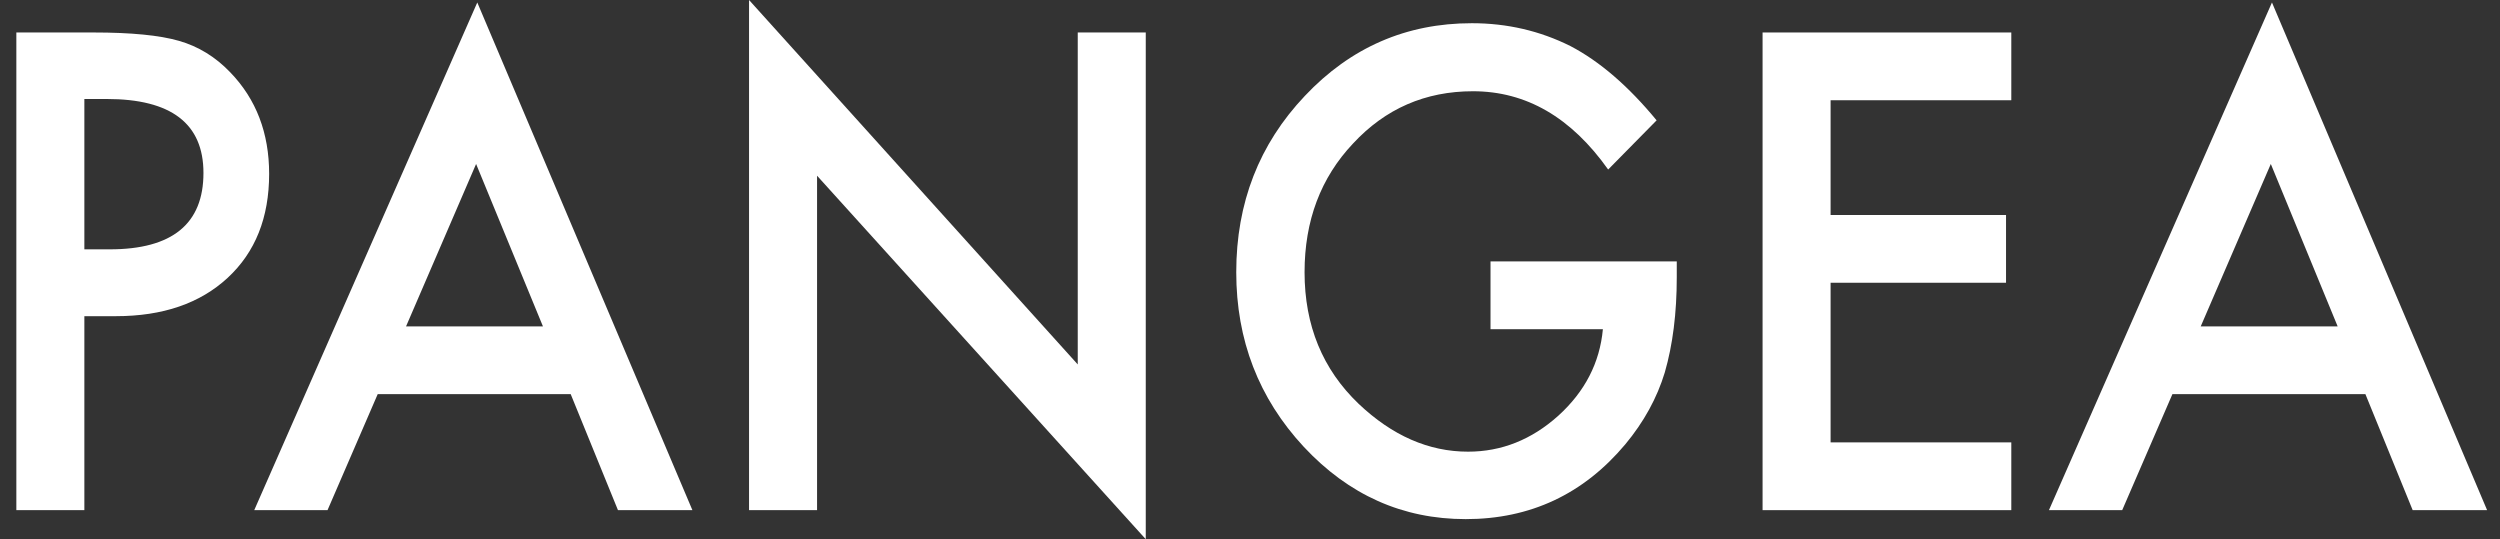
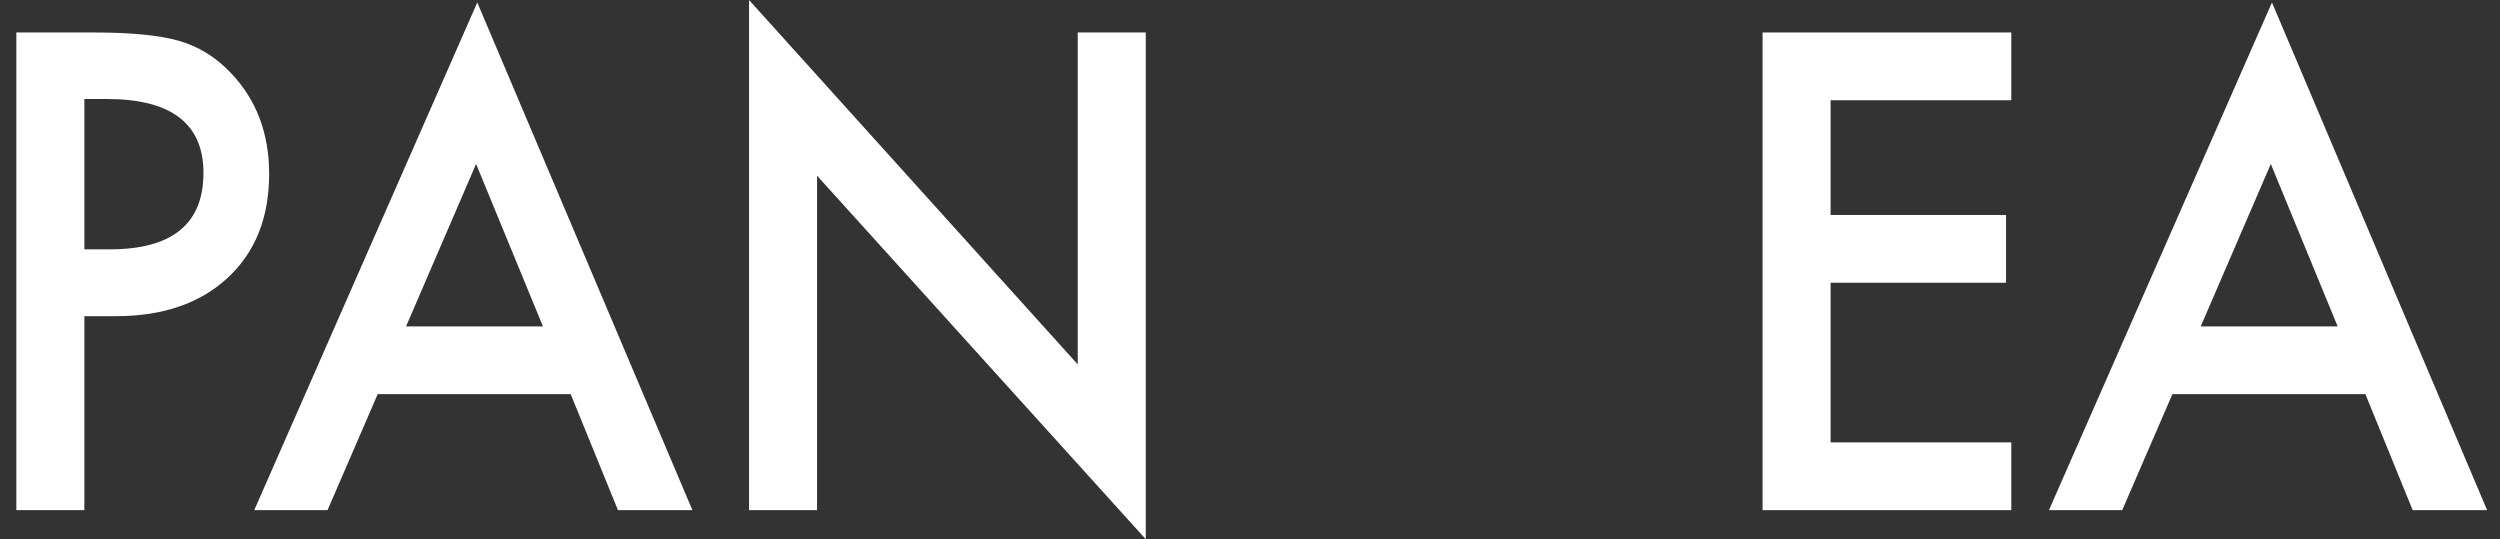
<svg xmlns="http://www.w3.org/2000/svg" width="102" height="22" viewBox="0 0 102 22" fill="none">
  <rect x="0" y="0" width="102" height="22" fill="#333333" stroke="none" />
  <path d="M3.442 12.9V20.814H0.667V1.325H3.811C5.351 1.325 6.514 1.439 7.3 1.666C8.094 1.893 8.793 2.322 9.397 2.954C10.453 4.047 10.981 5.427 10.981 7.094C10.981 8.877 10.417 10.291 9.289 11.335C8.162 12.378 6.641 12.9 4.728 12.9H3.442ZM3.442 10.173H4.478C7.027 10.173 8.301 9.134 8.301 7.056C8.301 5.045 6.987 4.039 4.359 4.039H3.442V10.173Z" fill="white" />
  <path d="M23.284 16.08H15.411L13.363 20.814H10.373L19.473 0.101L28.25 20.814H25.213L23.284 16.08ZM22.152 13.316L19.425 6.69L16.567 13.316H22.152Z" fill="white" />
  <path d="M30.561 20.814V0L43.972 14.869V1.325H46.747V22L33.336 7.169V20.814H30.561Z" fill="white" />
-   <path d="M60.813 10.665H68.412V11.309C68.412 12.773 68.249 14.069 67.923 15.197C67.606 16.24 67.07 17.216 66.315 18.125C64.608 20.161 62.437 21.18 59.8 21.18C57.228 21.18 55.025 20.195 53.19 18.226C51.356 16.249 50.439 13.876 50.439 11.107C50.439 8.28 51.372 5.882 53.238 3.913C55.104 1.935 57.375 0.947 60.051 0.947C61.488 0.947 62.83 1.258 64.076 1.881C65.267 2.503 66.438 3.513 67.59 4.91L65.613 6.917C64.104 4.788 62.266 3.723 60.098 3.723C58.153 3.723 56.521 4.434 55.203 5.857C53.885 7.253 53.226 9.004 53.226 11.107C53.226 13.278 53.961 15.066 55.429 16.472C56.803 17.776 58.292 18.428 59.896 18.428C61.261 18.428 62.488 17.94 63.576 16.964C64.664 15.979 65.271 14.801 65.398 13.43H60.813V10.665Z" fill="white" />
  <path d="M82.061 4.09H74.688V8.772H81.846V11.536H74.688V18.049H82.061V20.814H71.913V1.325H82.061V4.09Z" fill="white" />
  <path d="M96.508 16.08H88.635L86.586 20.814H83.597L92.696 0.101L101.474 20.814H98.437L96.508 16.08ZM95.376 13.316L92.649 6.69L89.79 13.316H95.376Z" fill="white" />
</svg>